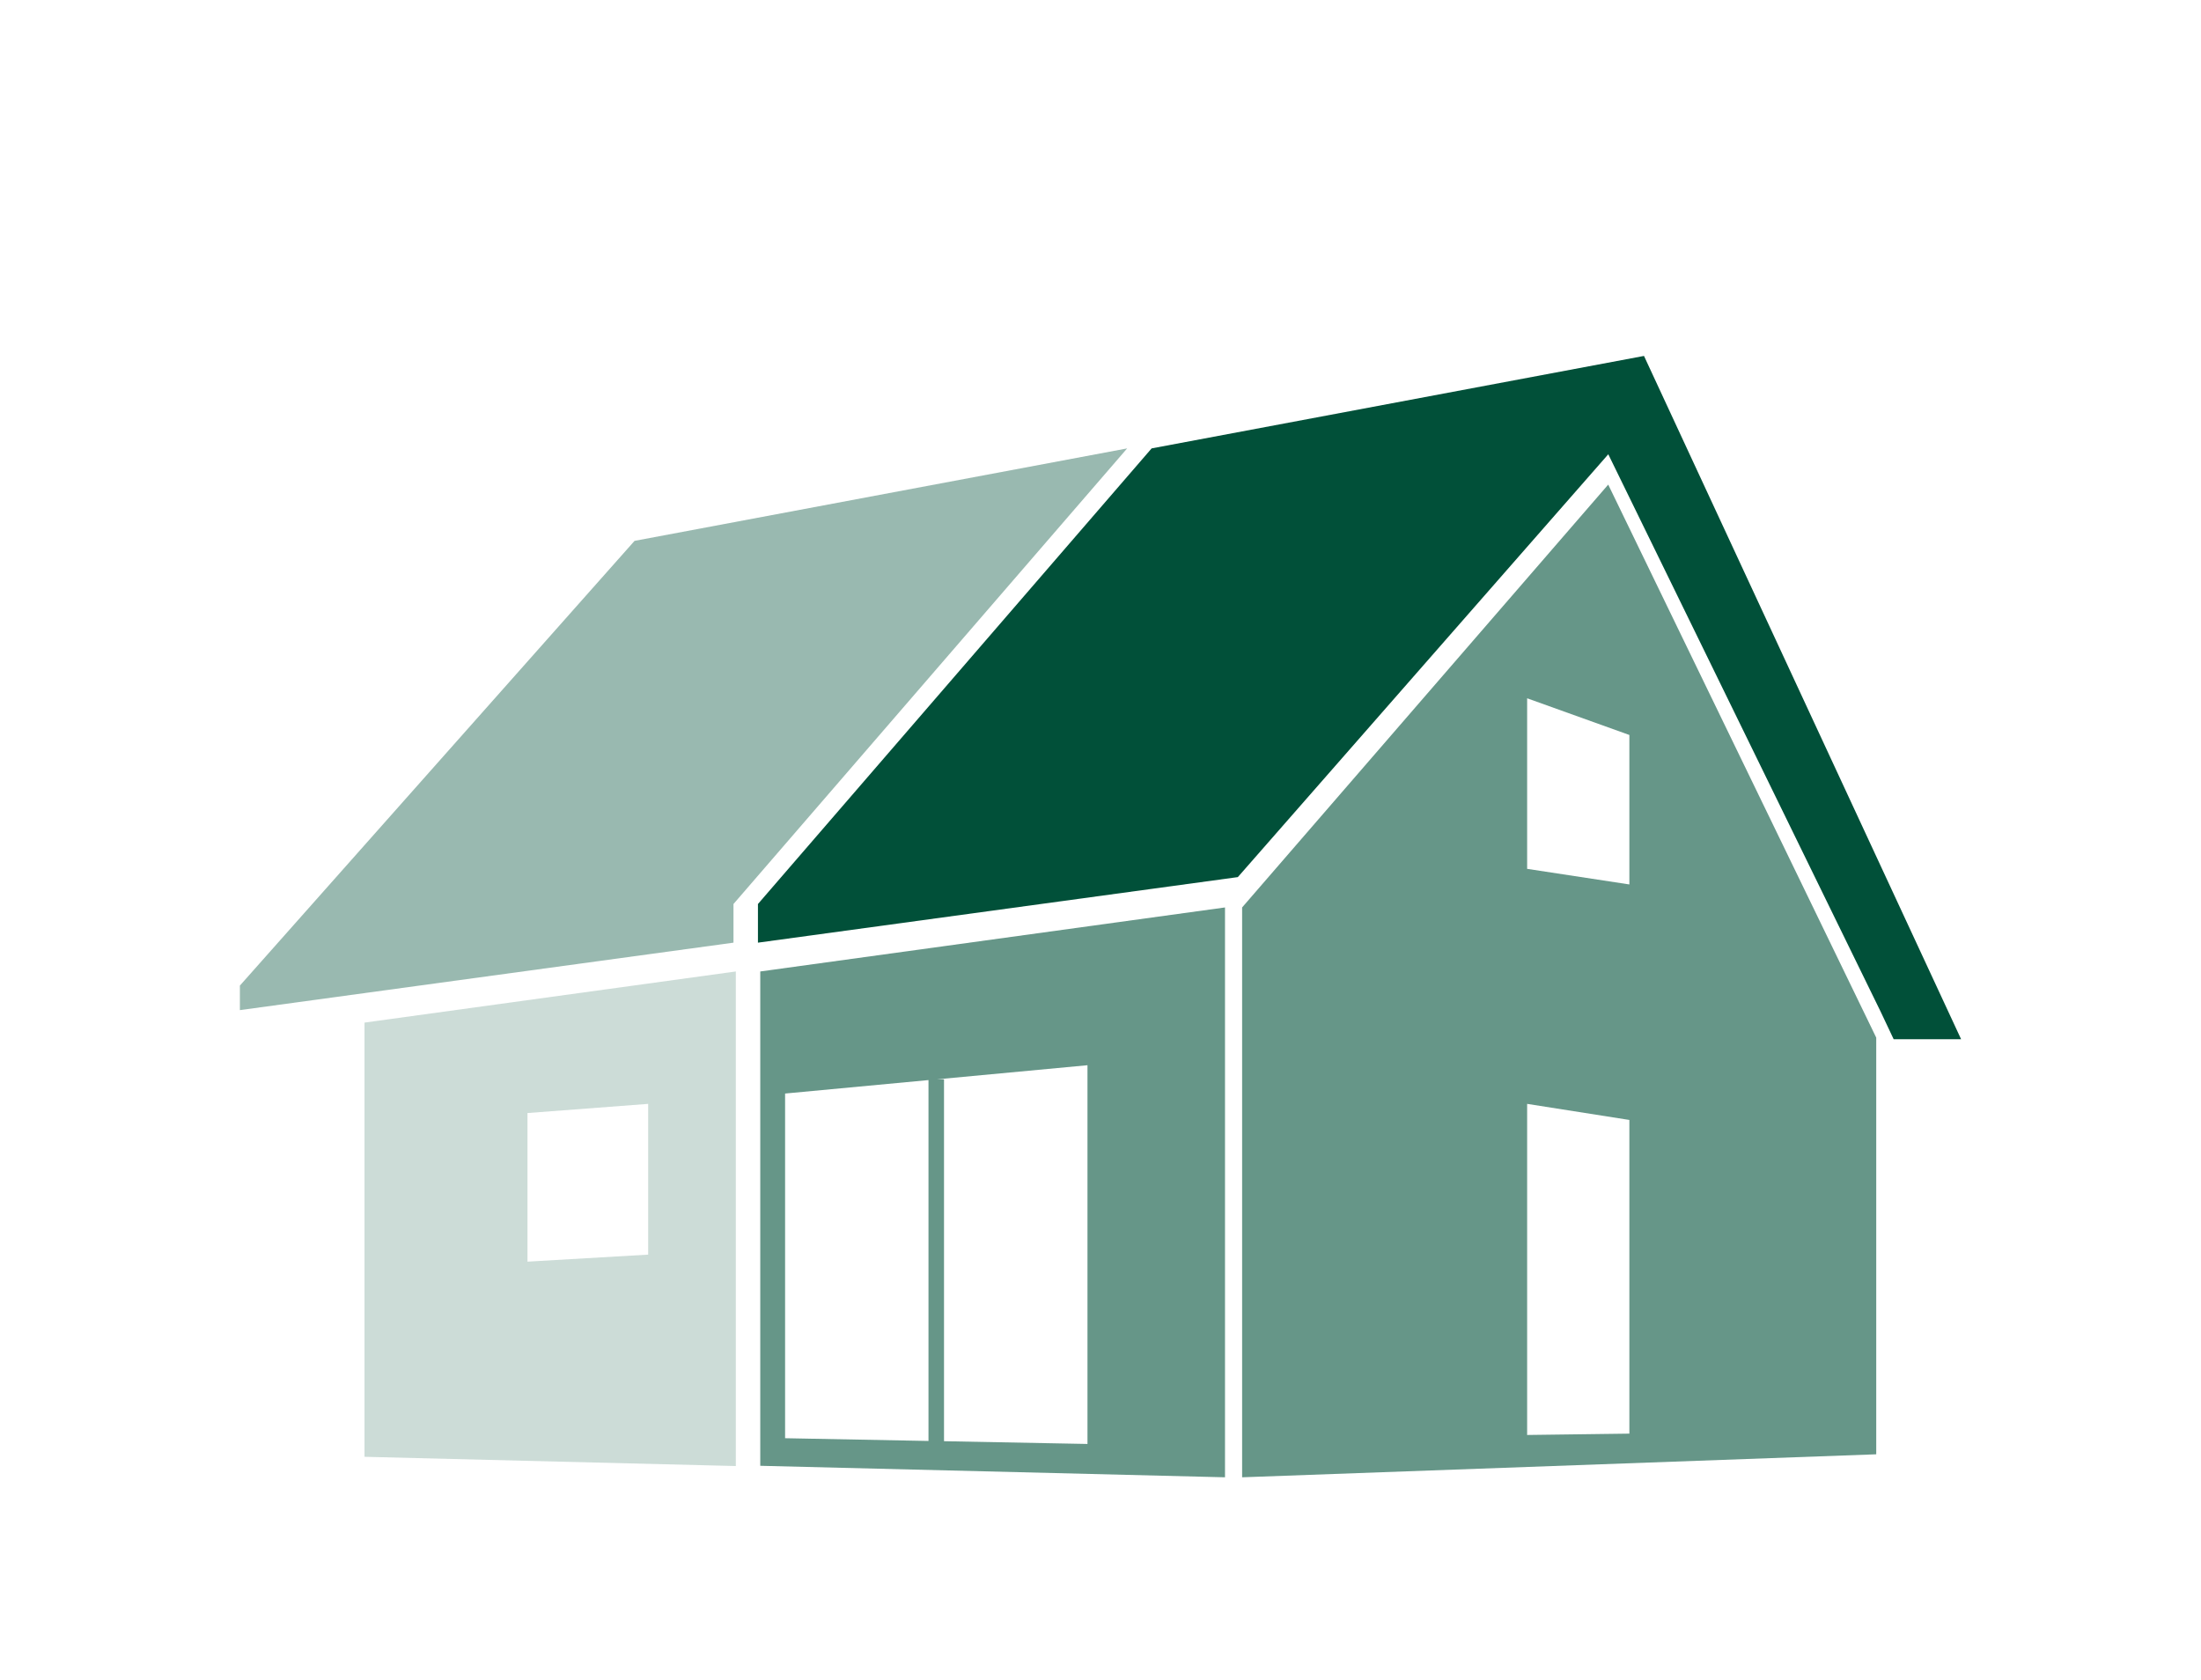
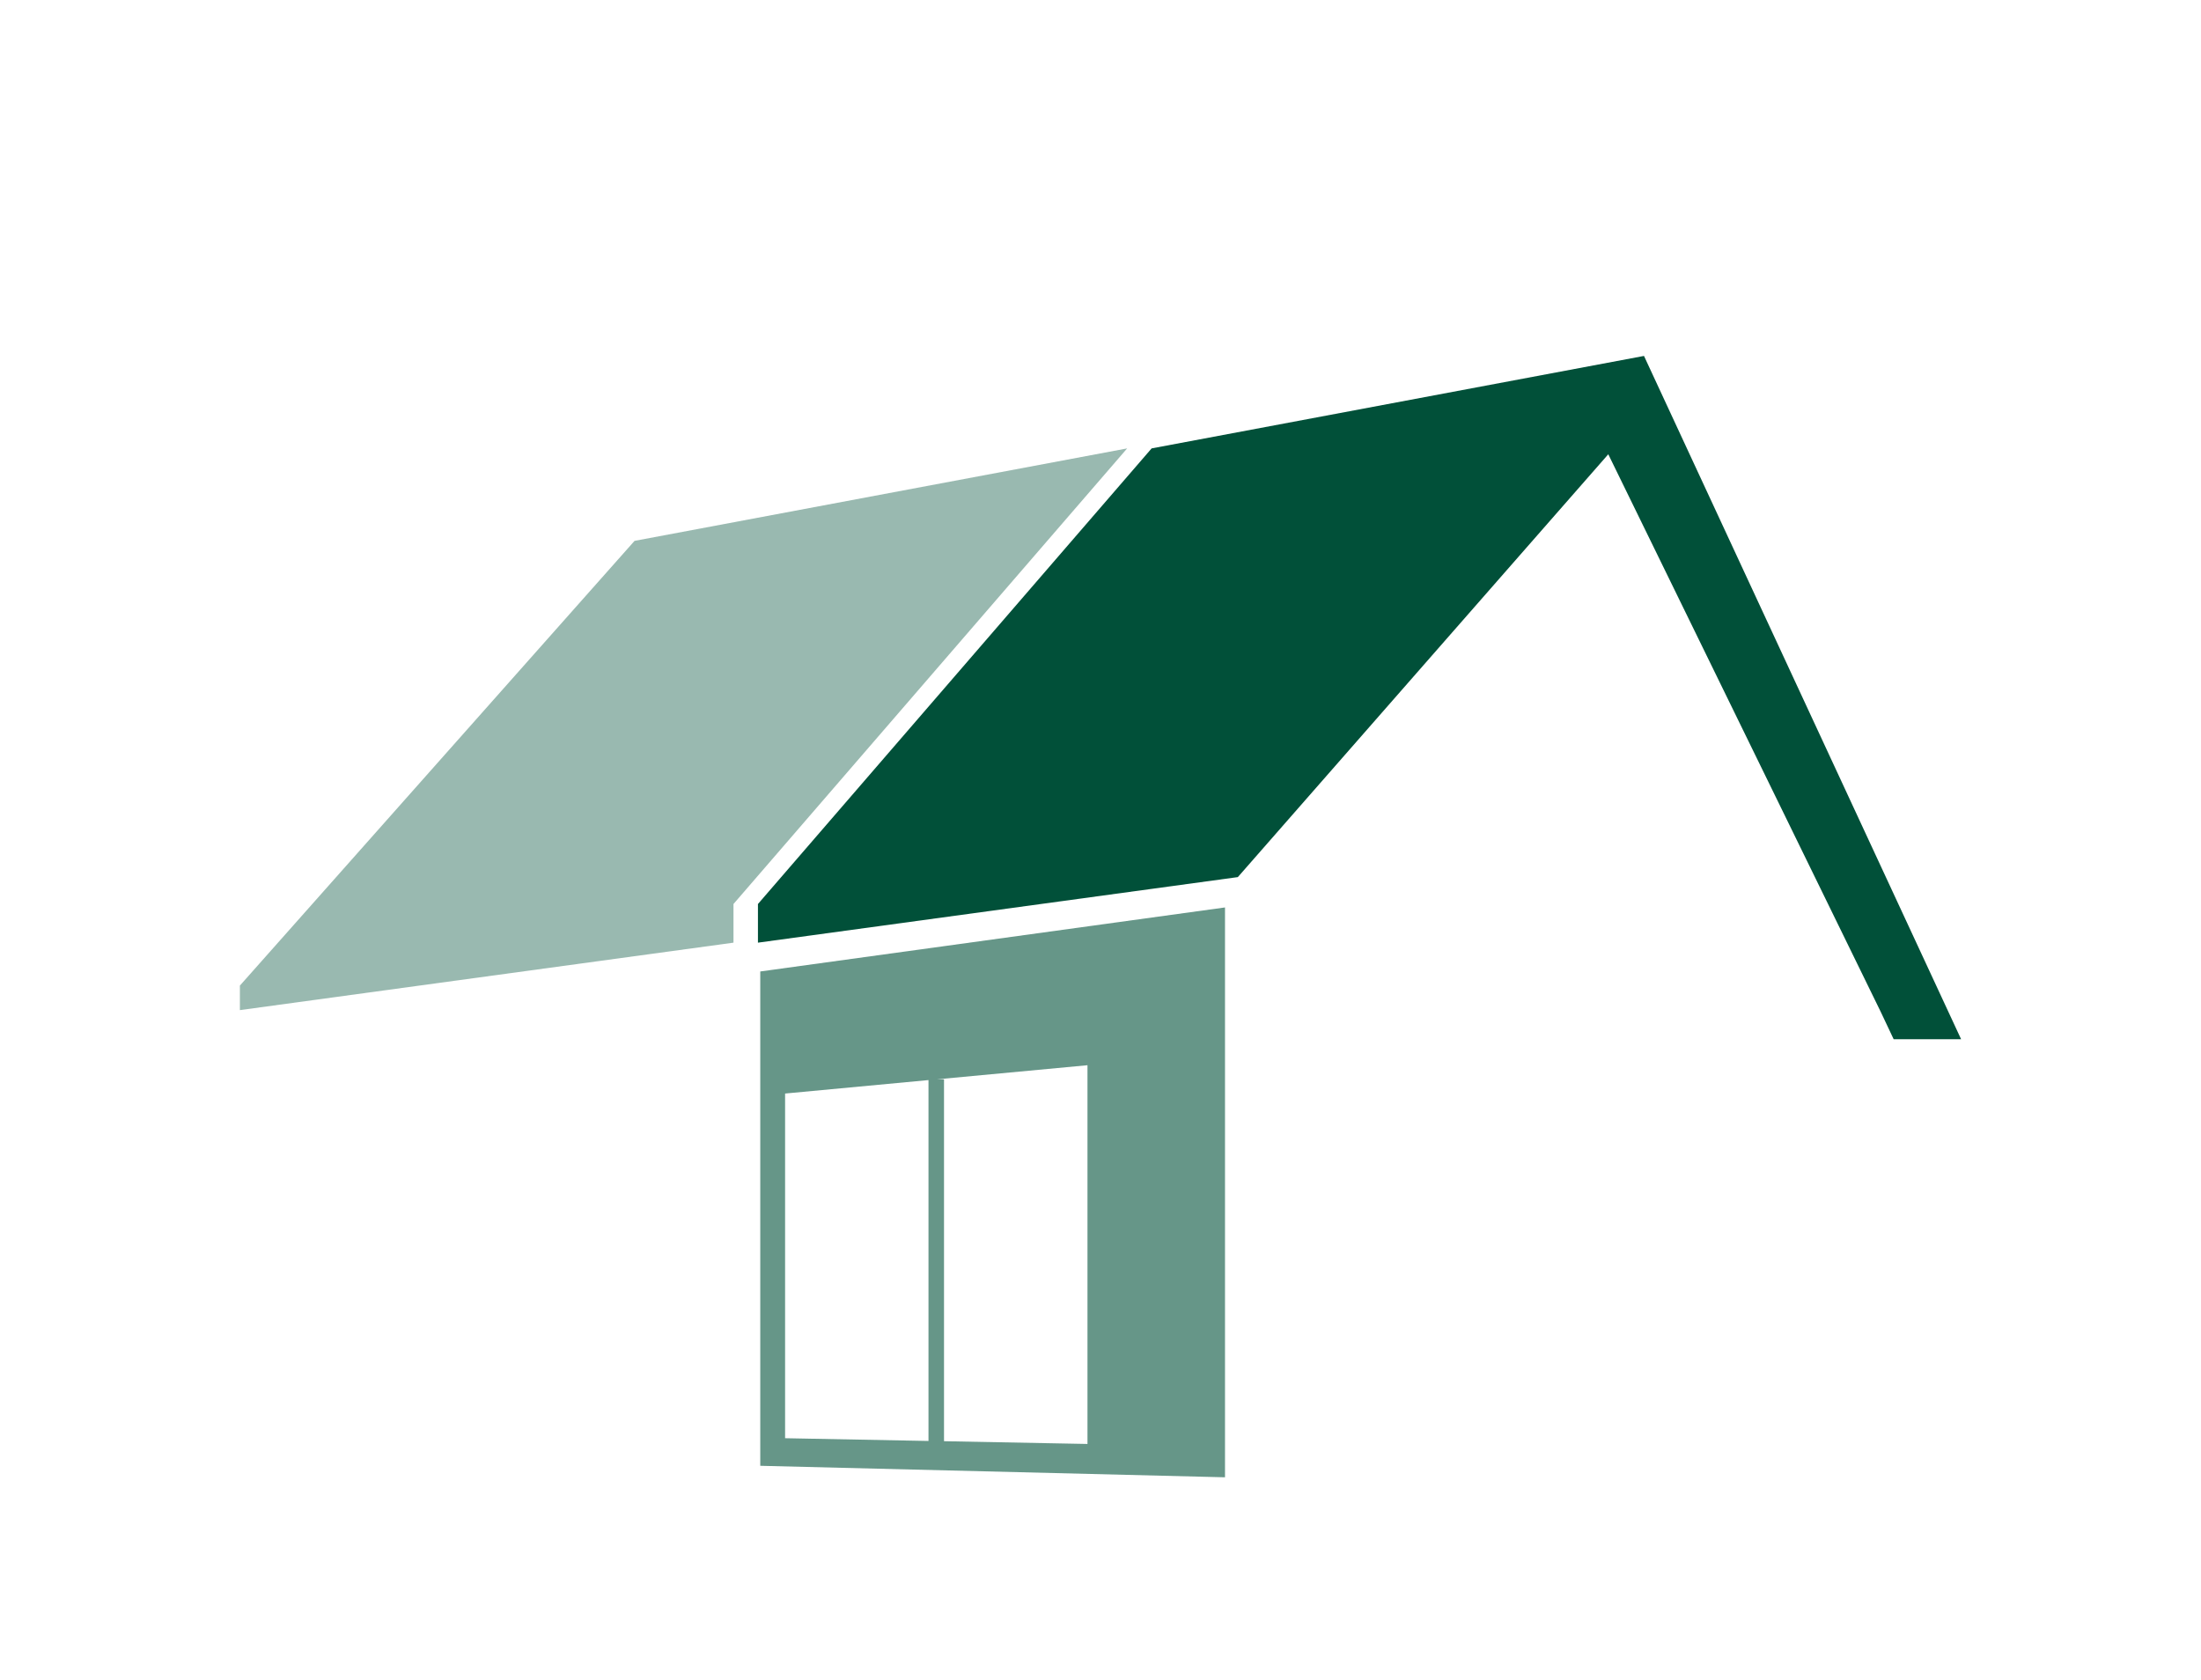
<svg xmlns="http://www.w3.org/2000/svg" id="Ebene_1" data-name="Ebene 1" width="359.94" height="274.72" viewBox="0 0 359.94 274.72">
  <defs>
    <style>.cls-1,.cls-2,.cls-4{fill:#015039;}.cls-1{opacity:0.6;}.cls-1,.cls-2{isolation:isolate;}.cls-2{opacity:0.2;}.cls-3{opacity:0.4;}</style>
  </defs>
-   <path class="cls-1" d="M263,79.24l-59.87,69.14v93.18l103.7-3.76V169.67Zm3.46,155.18-16.72.22V180.5l16.72,2.63Zm0-89.8-16.72-2.55V114.18l16.72,6Z" />
  <path class="cls-1" d="M124.33,158.85v80.83l76,1.88V148.38Zm27.51,76.77-23.45-.45V178.81l23.45-2.2Zm26,.49-23.46-.45V176.49h-1.19l24.65-2.31Z" />
-   <path class="cls-2" d="M120.33,158.85l-60.72,8.36v71l60.72,1.51ZM86.26,206.3V182L106,180.5v24.65Z" />
  <g class="cls-3">
    <polygon class="cls-4" points="119.95 147.82 184.33 73.32 103.77 88.44 39.23 161.16 39.23 165.17 119.95 154.14 119.95 147.82" />
  </g>
  <polygon class="cls-4" points="268.85 58.2 188.33 73.32 123.95 147.82 123.95 154.14 202.43 143.42 263.01 74.28 307.55 165.42 309.68 169.93 320.71 169.93 268.85 58.2" />
</svg>